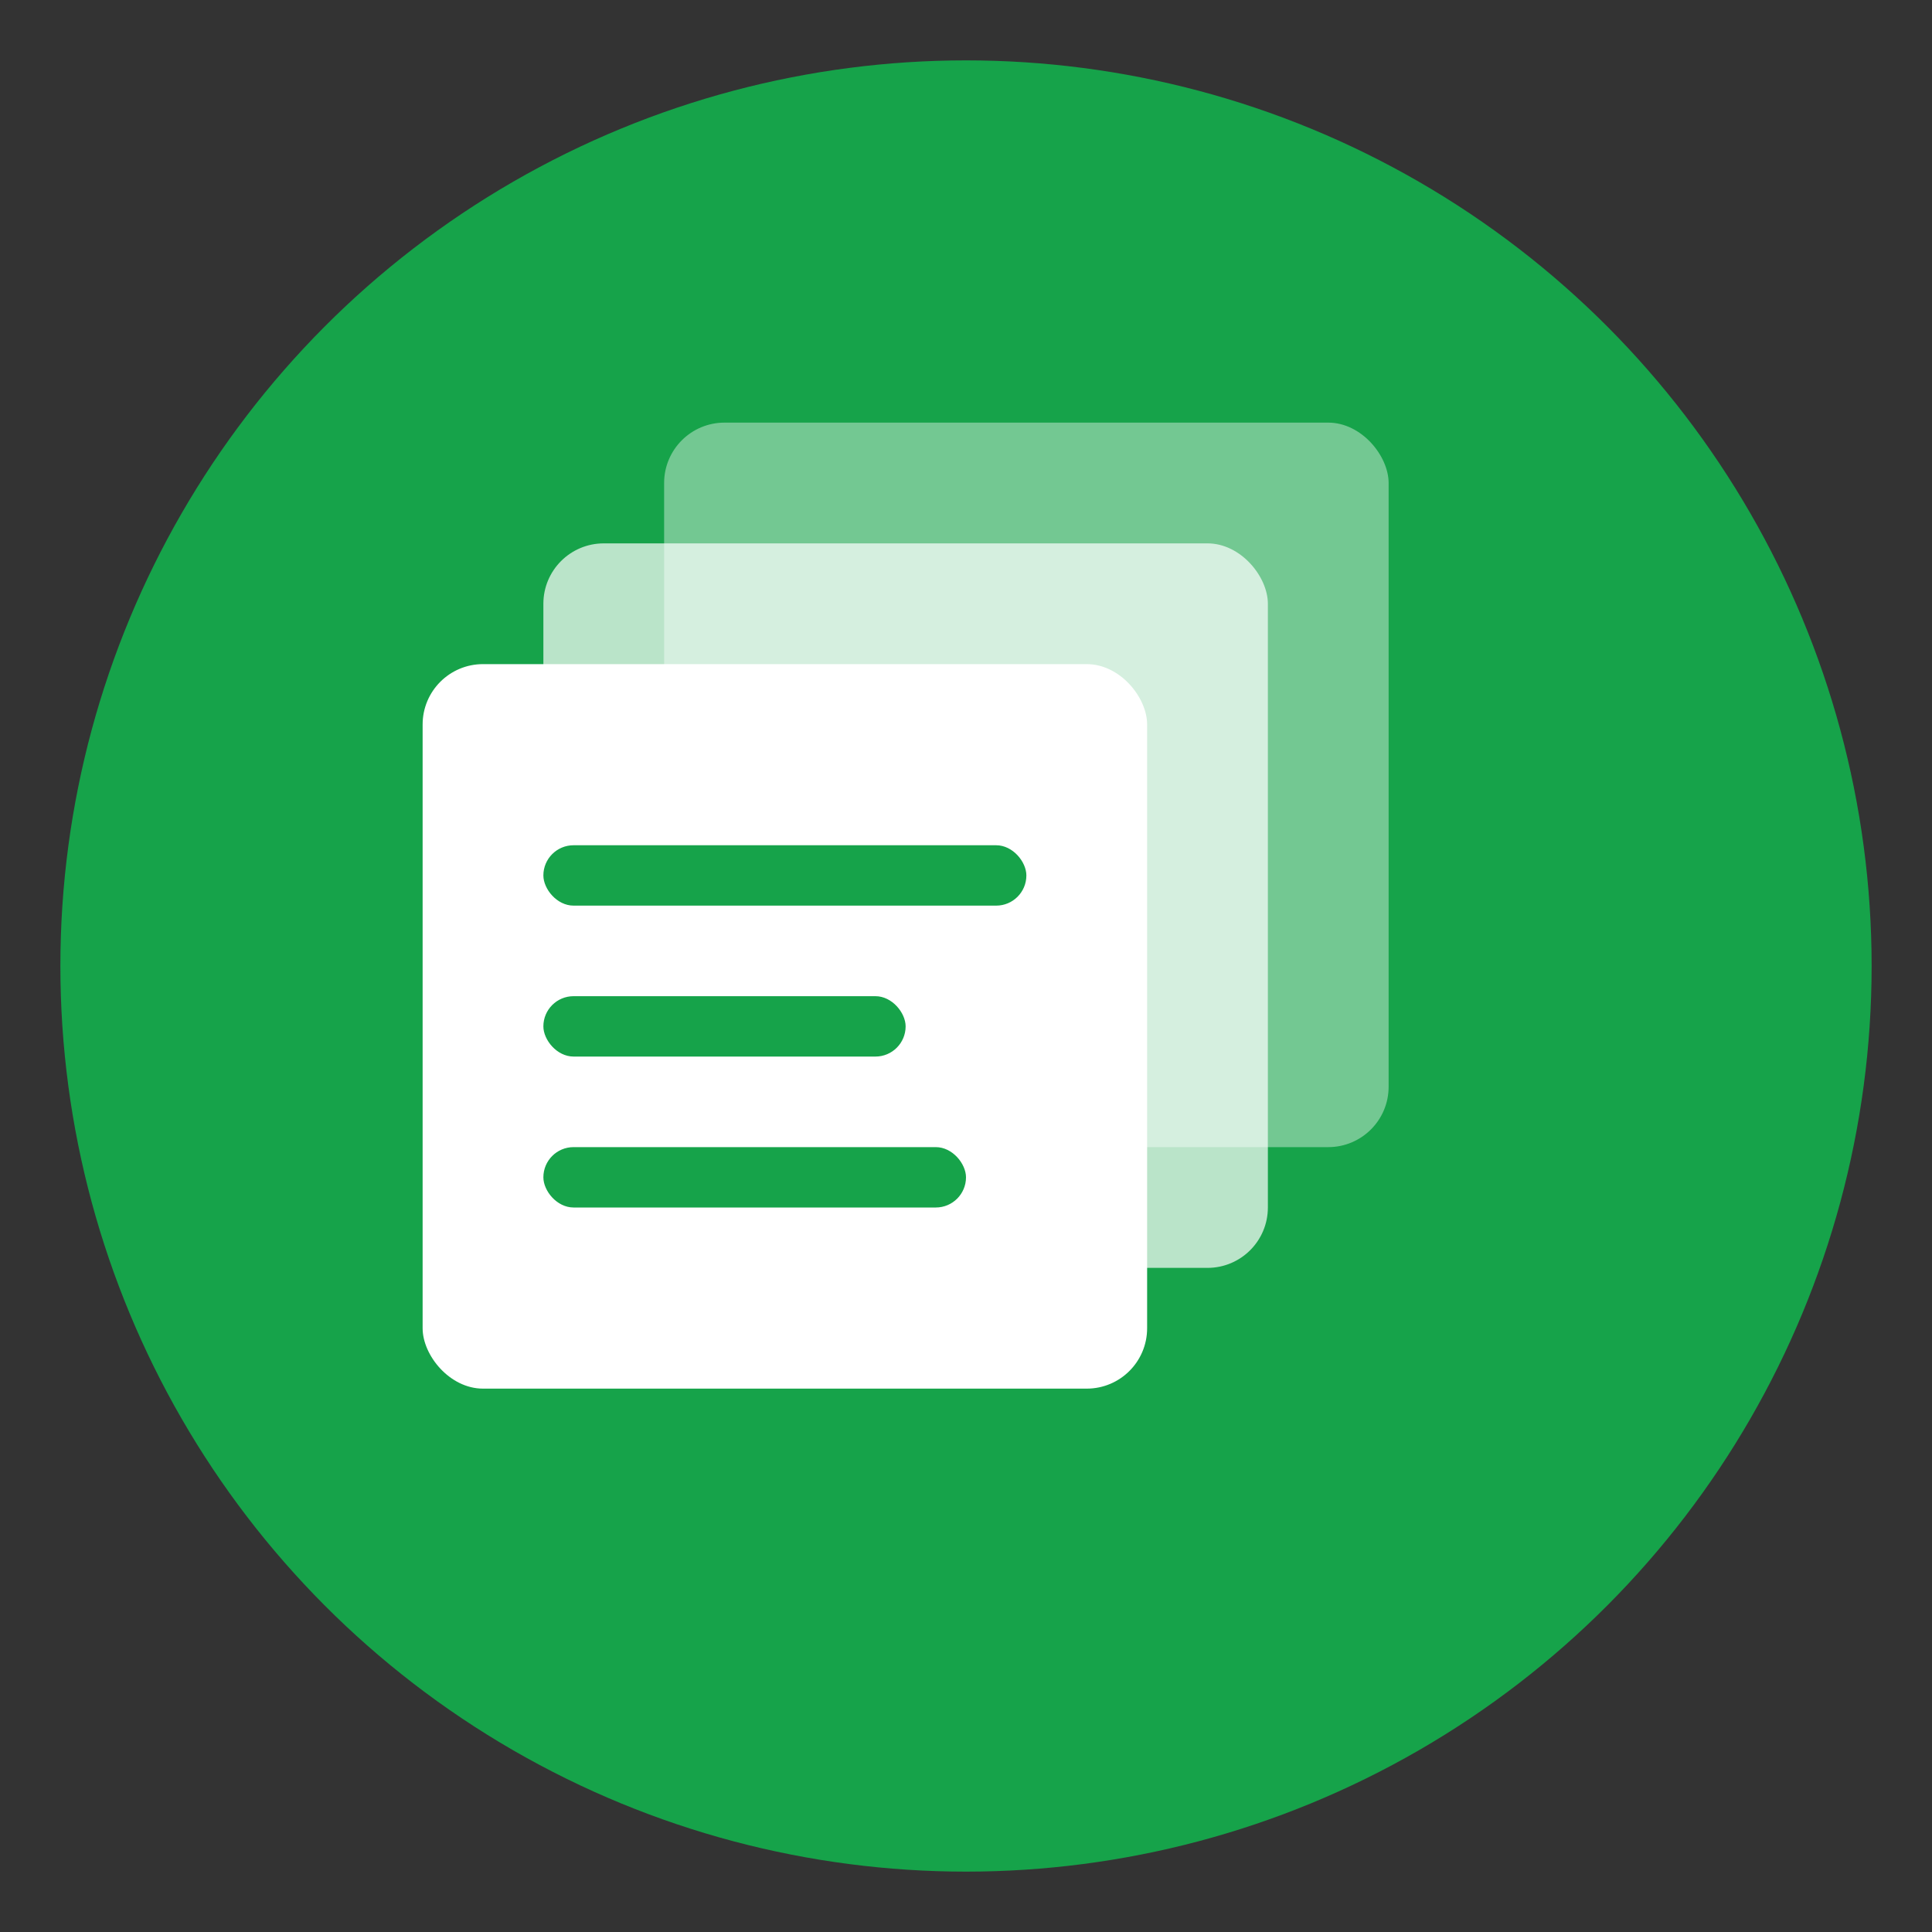
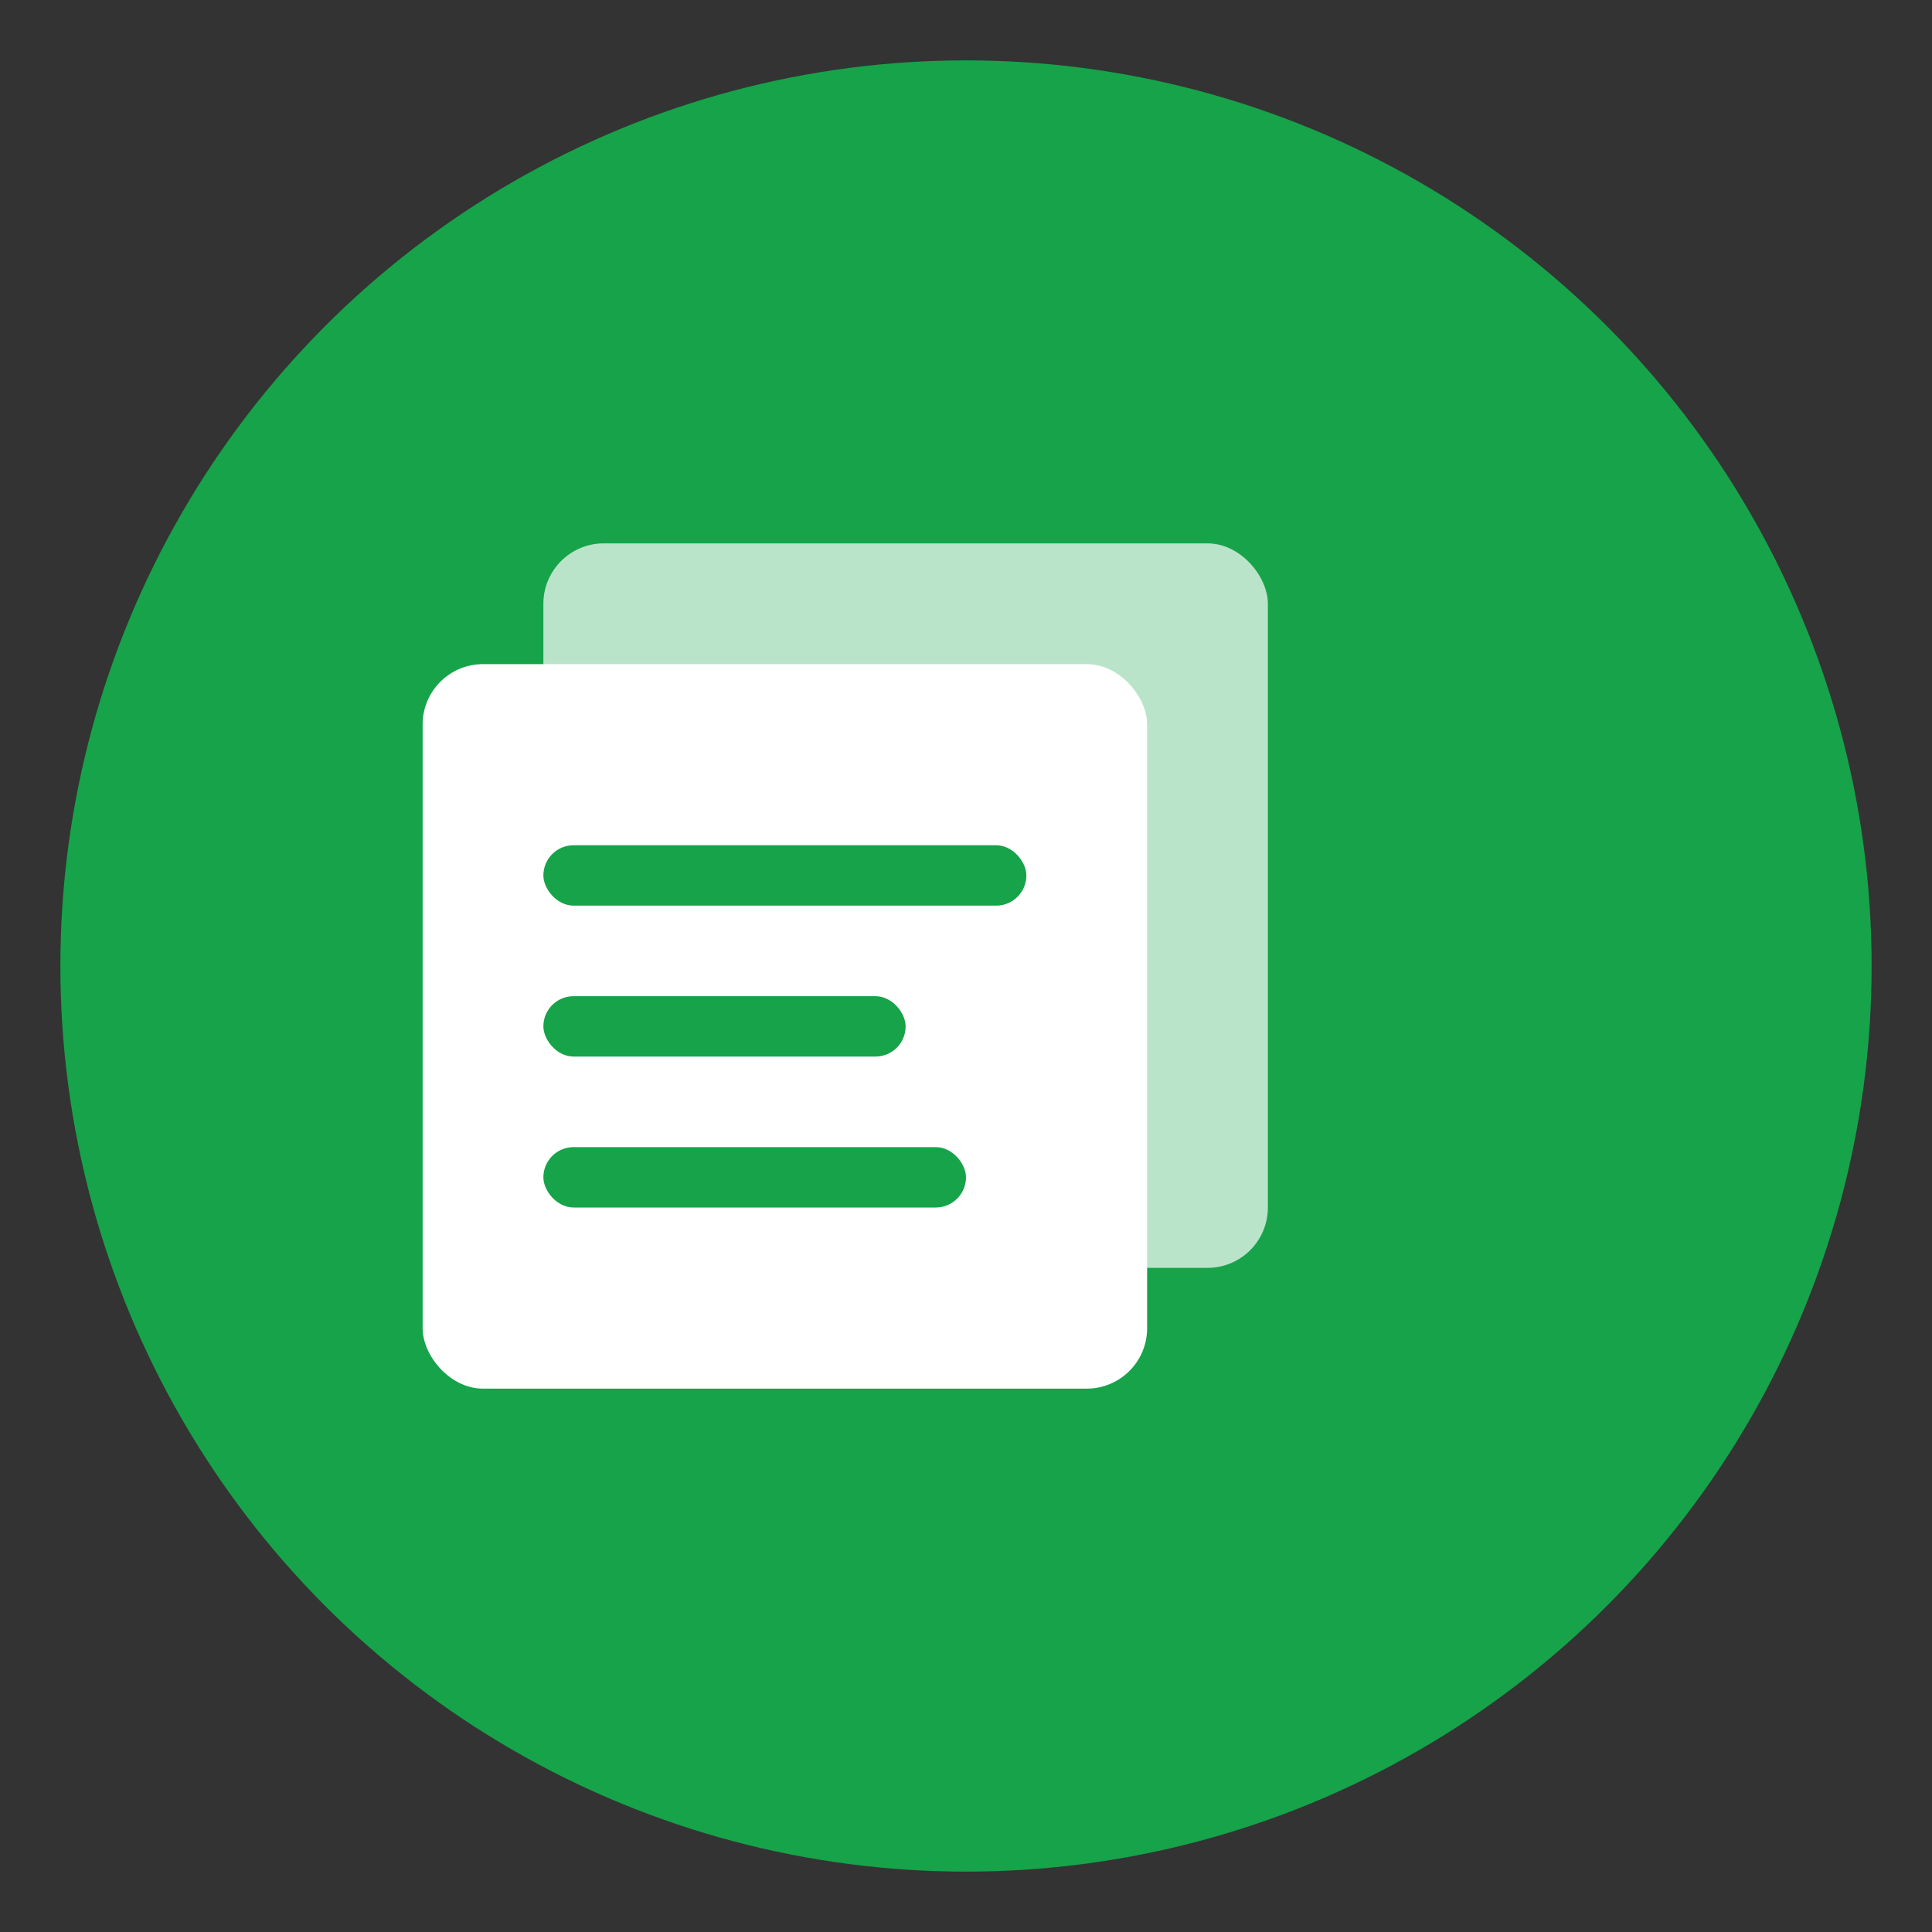
<svg xmlns="http://www.w3.org/2000/svg" width="32" height="32" viewBox="0 0 32 32">
  <rect x="0" y="0" width="32" height="32" fill="#333333" stroke="none" />
  <style>
    .bg { fill: #16a34a; }
    .form-primary { fill: white; }
    .form-secondary { fill: rgba(255,255,255,0.7); }
    .form-tertiary { fill: rgba(255,255,255,0.4); }
    
    @media (prefers-color-scheme: dark) {
      .bg { fill: #22c55e; }
      .form-primary { fill: #0f172a; }
      .form-secondary { fill: rgba(15,23,42,0.7); }
      .form-tertiary { fill: rgba(15,23,42,0.4); }
    }
  </style>
  <circle cx="16" cy="16" r="15" class="bg" />
-   <rect x="11" y="7" width="12" height="12" rx="1" class="form-tertiary" />
  <rect x="9" y="9" width="12" height="12" rx="1" class="form-secondary" />
  <rect x="7" y="11" width="12" height="12" rx="1" class="form-primary" />
  <rect x="9" y="14" width="8" height="1" rx="0.5" class="bg" />
  <rect x="9" y="16.5" width="6" height="1" rx="0.5" class="bg" />
  <rect x="9" y="19" width="7" height="1" rx="0.5" class="bg" />
</svg>